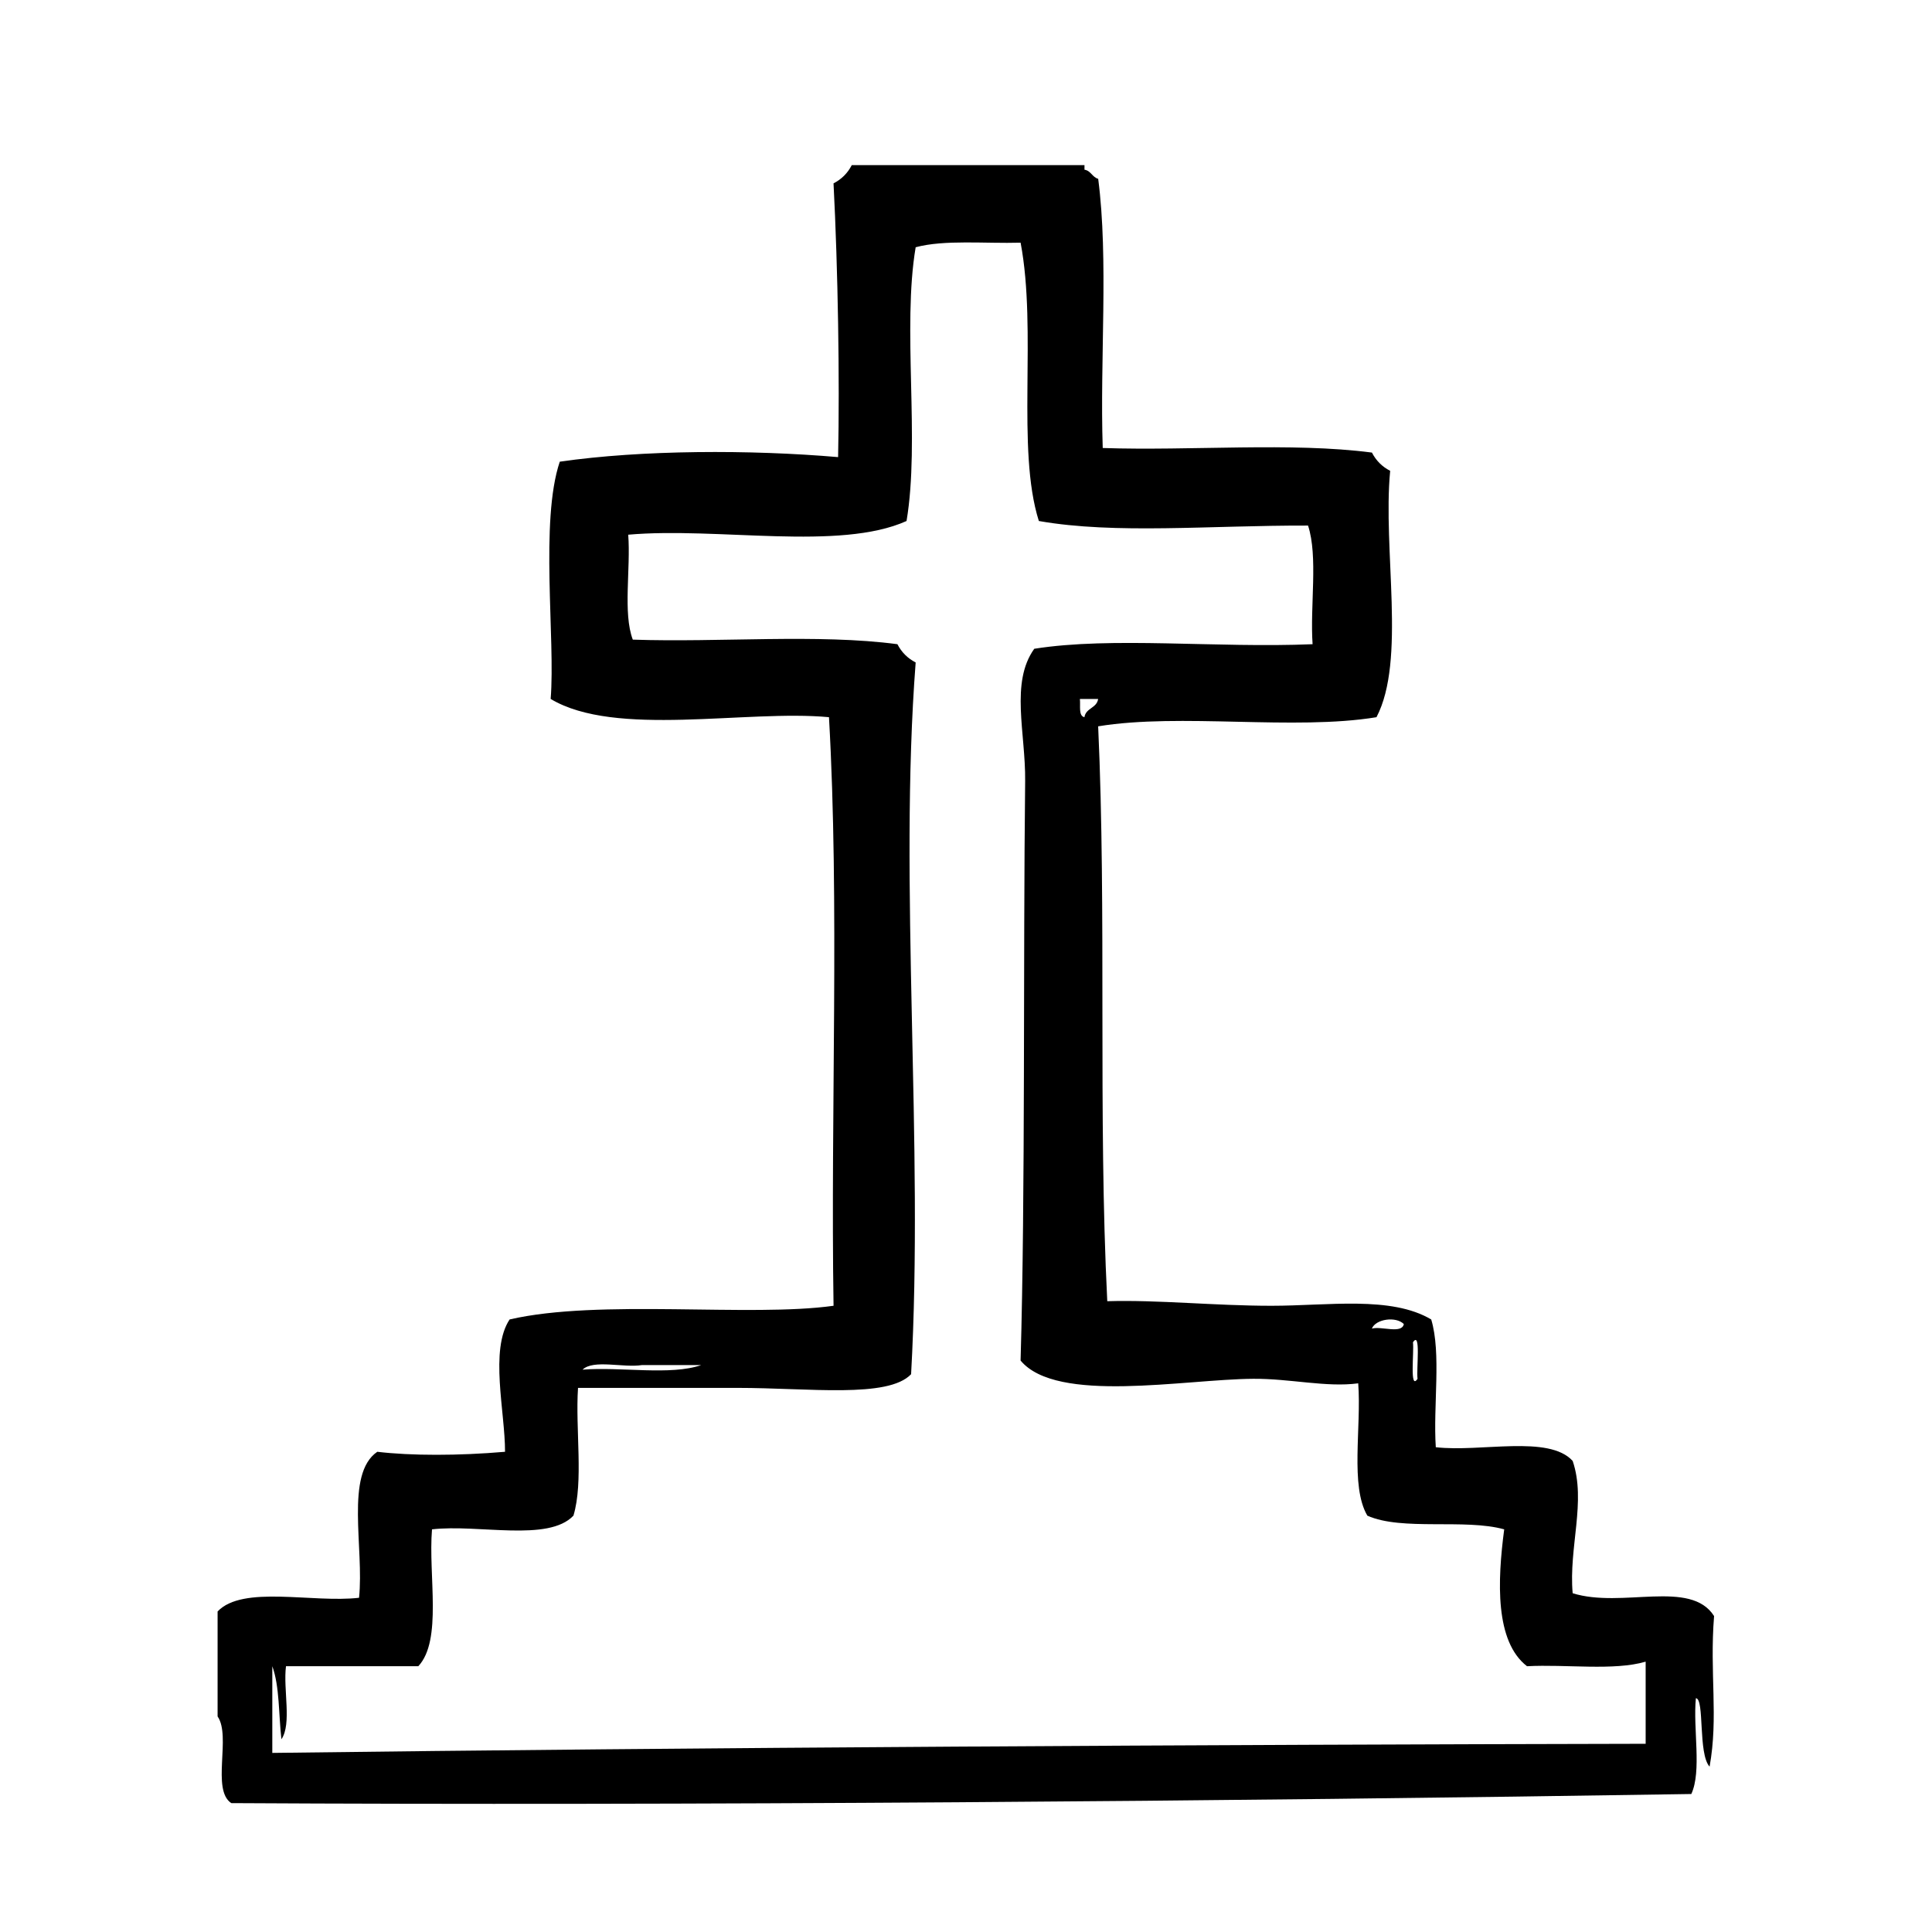
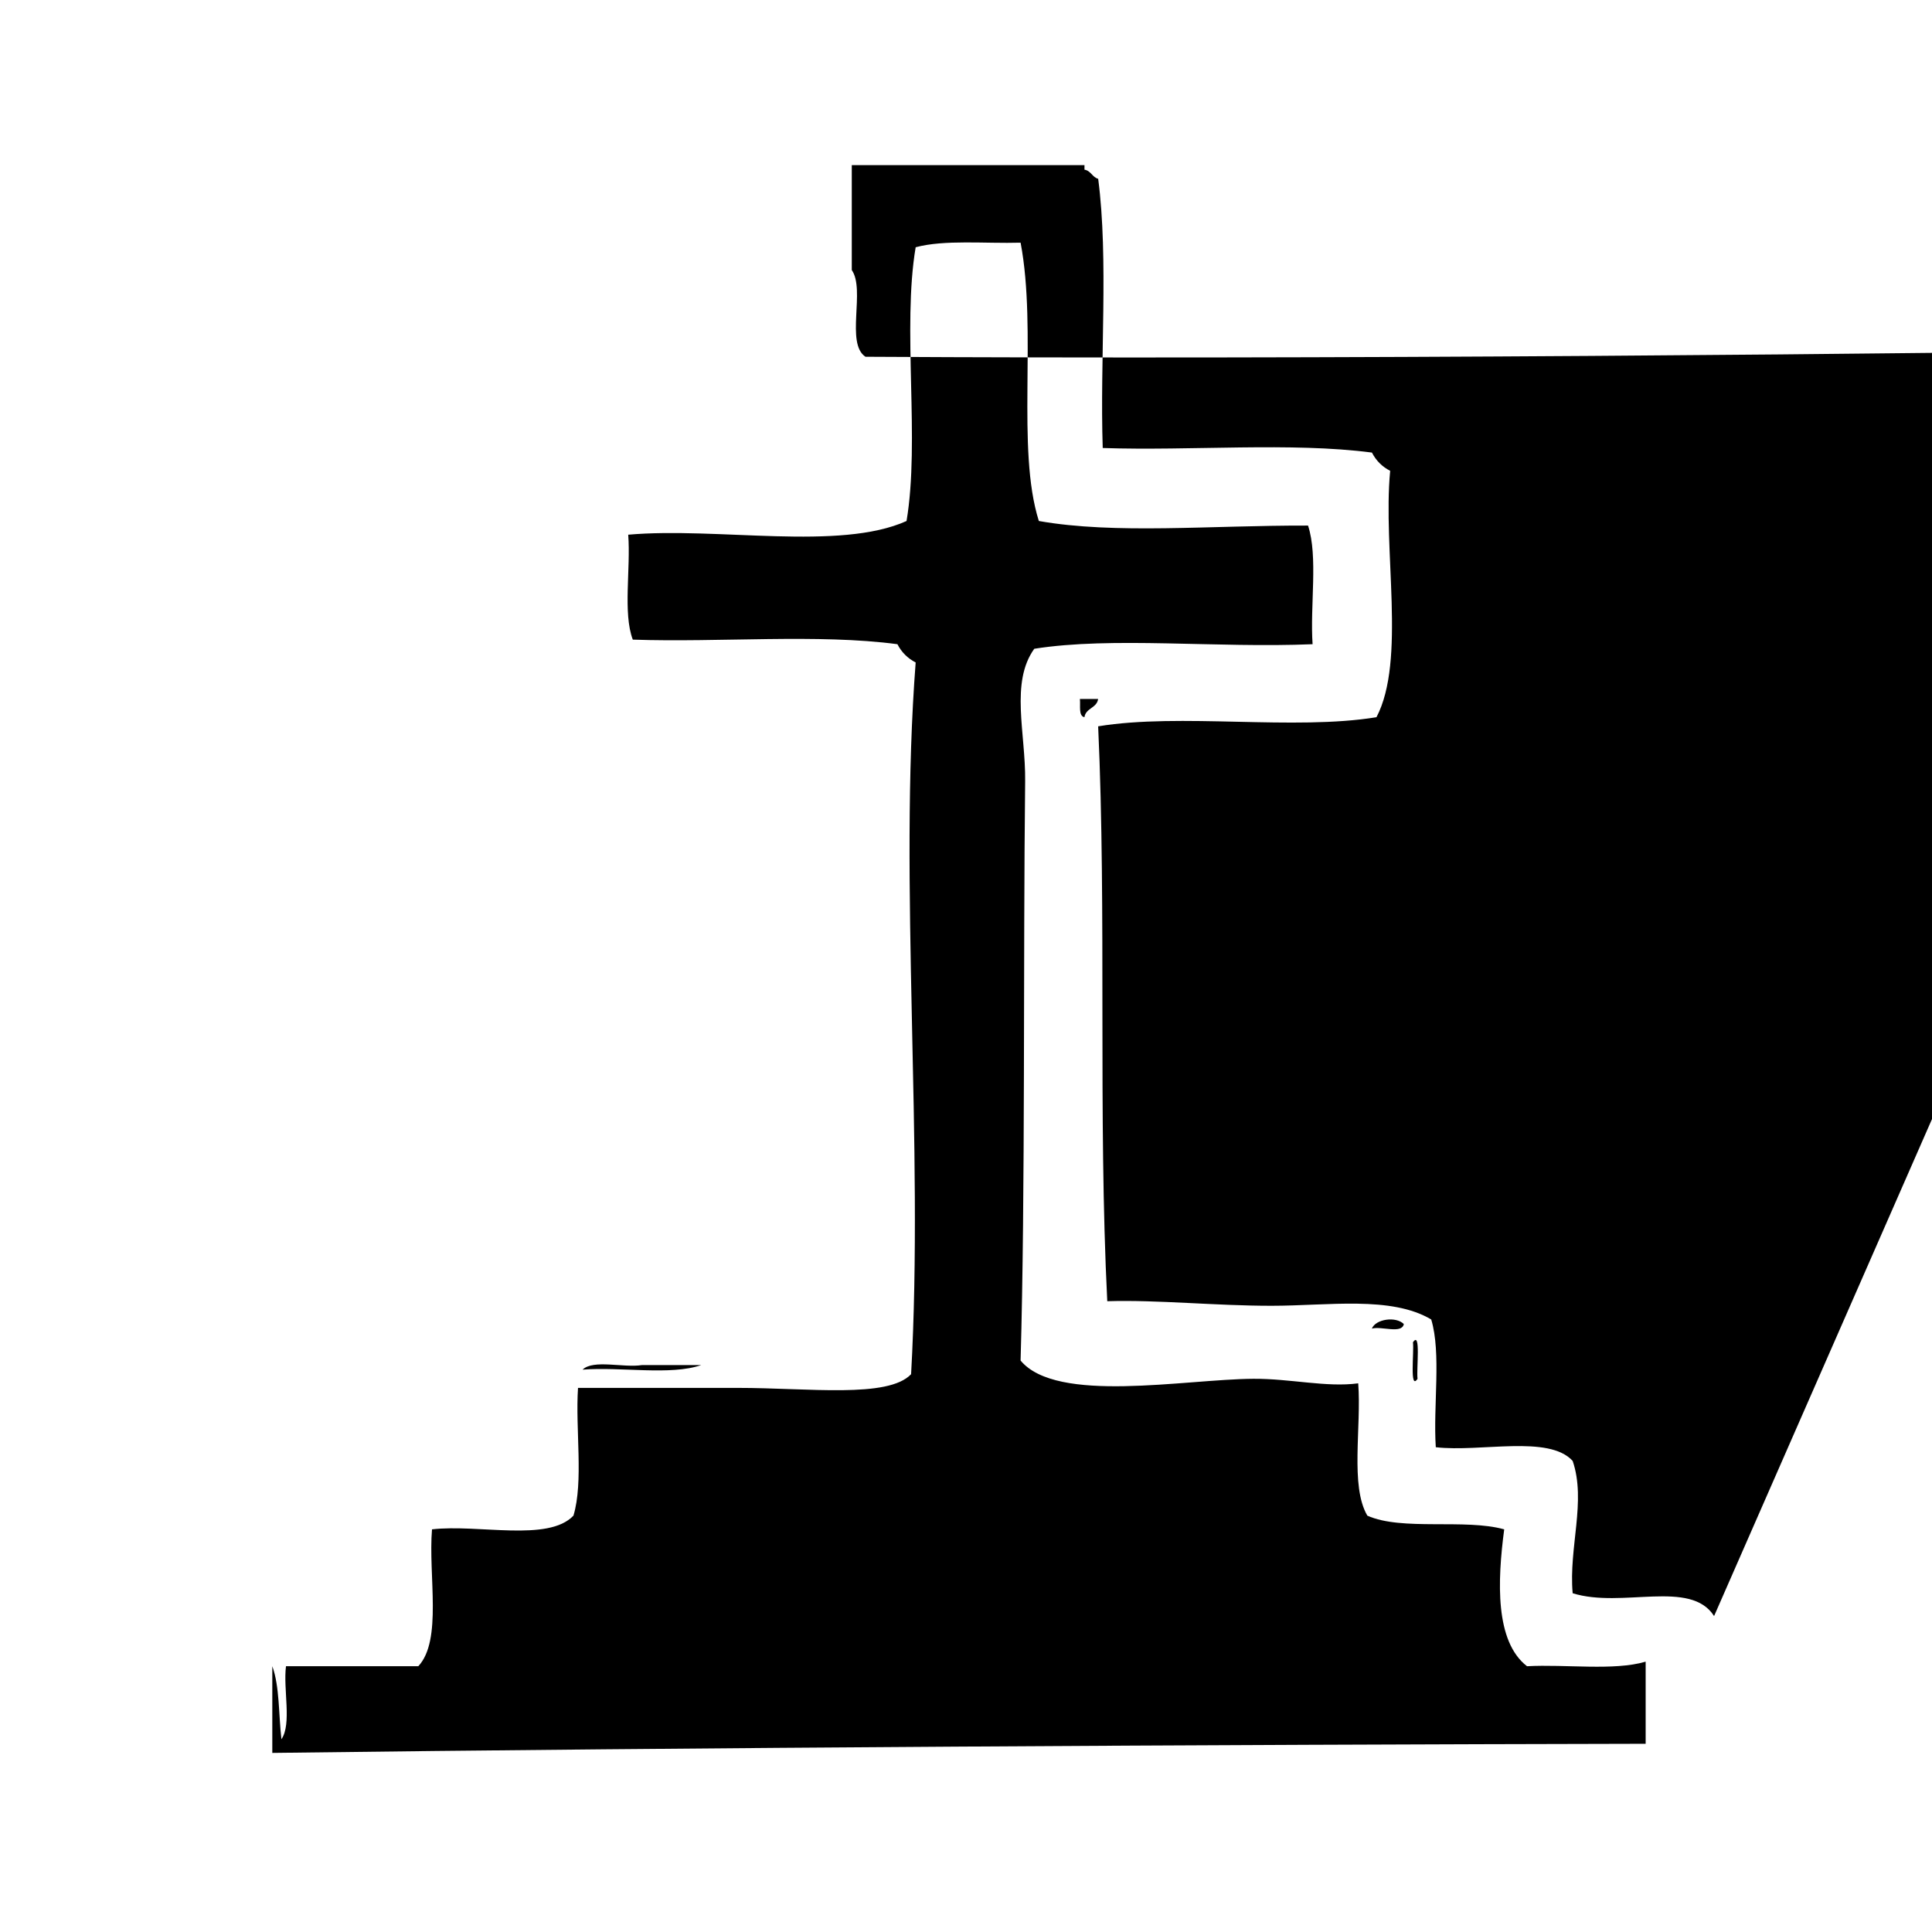
<svg xmlns="http://www.w3.org/2000/svg" fill="#000000" width="800px" height="800px" version="1.1" viewBox="144 144 512 512">
-   <path d="m598.25 572.27c-6.246-9.828-24.391-1.961-37.477-6.047-1.082-12.105 3.648-24.363 0-35.066-6.332-6.969-24.344-2.258-36.273-3.629-0.727-10.969 1.496-24.879-1.211-33.855-10.617-6.316-27.34-3.629-42.316-3.629-15.148 0-30.152-1.617-43.535-1.211-2.465-49.125-0.156-103.02-2.414-152.35 21.805-3.582 51.949 1.164 73.758-2.418 7.894-15.074 1.617-44.332 3.629-65.293-2.133-1.094-3.742-2.707-4.836-4.836-21.387-2.797-47.941-0.422-71.34-1.211-0.781-23.398 1.582-49.953-1.203-71.34-1.586-0.43-1.906-2.133-3.633-2.418v-1.211h-61.668c-1.094 2.133-2.707 3.742-4.836 4.836 1.18 22.797 1.652 52.09 1.211 72.547-23.211-1.996-51.969-1.941-73.758 1.211-5.316 15.773-1.133 47.055-2.418 62.875 17.148 10.293 51.777 2.777 73.758 4.836 2.816 49.578 0.406 104.38 1.211 155.98-22.082 3.094-62.184-1.867-85.848 3.629-5.356 8.09-1.18 24.555-1.211 35.066-12.273 1.066-24.992 1.066-33.855 0-8.621 5.891-3.445 25.574-4.836 38.691-12.281 1.422-30.824-3.414-37.484 3.629v27.816c3.656 5.211-1.723 19.457 3.629 22.973 119.26 0.672 264.53-0.469 386.92-2.414 2.812-6.062 0.418-17.32 1.211-25.391 2.348 0.109 0.539 14.746 3.633 18.137 2.383-13.16-0.027-24.73 1.191-39.906zm-79.801-72.543c2.144-3.231 0.883 7.082 1.211 9.672-2.148 3.227-0.883-7.082-1.211-9.672zm-2.418-4.836c-0.523 2.699-5.965 0.488-8.469 1.203 0.992-2.551 6.375-3.316 8.469-1.203zm-84.648-160.82c-1.637-0.371-0.996-3.027-1.203-4.836h4.836c-0.355 2.461-3.269 2.367-3.633 4.836zm-117.28 171.69h15.719c-8.07 2.816-21.352 0.414-31.438 1.211 2.863-2.777 10.852-0.434 15.719-1.211zm266.01 100.36c-114.43 0.227-252.09 0.977-363.95 2.418v-22.973c1.945 5.309 1.668 12.844 2.418 19.348 2.797-4.062 0.422-13.281 1.211-19.348h35.066c6.422-6.879 2.613-23.992 3.629-36.273 12.281-1.422 30.824 3.414 37.484-3.633 2.707-8.977 0.484-22.887 1.211-33.855h42.32c18.816 0 39.852 2.828 45.949-3.629 3.406-60.98-3.305-129.85 1.211-188.62-2.133-1.094-3.742-2.707-4.836-4.836-20.988-2.797-47.133-0.422-70.129-1.211-2.656-7.012-0.523-18.824-1.211-27.809 23.711-2.086 55.969 4.379 73.758-3.629 3.598-21.391-1.188-51.168 2.418-72.547 7.621-2.051 18.402-0.941 27.809-1.211 4.434 23.426-1.211 54.609 4.836 73.758 20.305 3.566 45.293 1.137 71.34 1.211 2.691 8.191 0.5 21.266 1.203 31.438-25.547 1.062-53.117-2.066-73.758 1.211-6.418 8.957-2.273 22.312-2.414 35.066-0.543 47.605 0.07 109.41-1.211 153.56 9.574 11.547 43.453 4.953 61.668 4.836 9.801-0.066 19.355 2.332 27.809 1.203 0.883 11.617-2.191 27.188 2.418 35.066 9.184 4.109 25.875 0.727 36.27 3.633-1.809 13.723-2.465 29.703 6.047 36.273 10.328-0.559 23.027 1.266 31.438-1.211v21.766z" fill-rule="evenodd" />
+   <path d="m598.25 572.27c-6.246-9.828-24.391-1.961-37.477-6.047-1.082-12.105 3.648-24.363 0-35.066-6.332-6.969-24.344-2.258-36.273-3.629-0.727-10.969 1.496-24.879-1.211-33.855-10.617-6.316-27.34-3.629-42.316-3.629-15.148 0-30.152-1.617-43.535-1.211-2.465-49.125-0.156-103.02-2.414-152.35 21.805-3.582 51.949 1.164 73.758-2.418 7.894-15.074 1.617-44.332 3.629-65.293-2.133-1.094-3.742-2.707-4.836-4.836-21.387-2.797-47.941-0.422-71.34-1.211-0.781-23.398 1.582-49.953-1.203-71.34-1.586-0.43-1.906-2.133-3.633-2.418v-1.211h-61.668v27.816c3.656 5.211-1.723 19.457 3.629 22.973 119.26 0.672 264.53-0.469 386.92-2.414 2.812-6.062 0.418-17.32 1.211-25.391 2.348 0.109 0.539 14.746 3.633 18.137 2.383-13.16-0.027-24.73 1.191-39.906zm-79.801-72.543c2.144-3.231 0.883 7.082 1.211 9.672-2.148 3.227-0.883-7.082-1.211-9.672zm-2.418-4.836c-0.523 2.699-5.965 0.488-8.469 1.203 0.992-2.551 6.375-3.316 8.469-1.203zm-84.648-160.82c-1.637-0.371-0.996-3.027-1.203-4.836h4.836c-0.355 2.461-3.269 2.367-3.633 4.836zm-117.28 171.69h15.719c-8.07 2.816-21.352 0.414-31.438 1.211 2.863-2.777 10.852-0.434 15.719-1.211zm266.01 100.36c-114.43 0.227-252.09 0.977-363.95 2.418v-22.973c1.945 5.309 1.668 12.844 2.418 19.348 2.797-4.062 0.422-13.281 1.211-19.348h35.066c6.422-6.879 2.613-23.992 3.629-36.273 12.281-1.422 30.824 3.414 37.484-3.633 2.707-8.977 0.484-22.887 1.211-33.855h42.32c18.816 0 39.852 2.828 45.949-3.629 3.406-60.98-3.305-129.85 1.211-188.62-2.133-1.094-3.742-2.707-4.836-4.836-20.988-2.797-47.133-0.422-70.129-1.211-2.656-7.012-0.523-18.824-1.211-27.809 23.711-2.086 55.969 4.379 73.758-3.629 3.598-21.391-1.188-51.168 2.418-72.547 7.621-2.051 18.402-0.941 27.809-1.211 4.434 23.426-1.211 54.609 4.836 73.758 20.305 3.566 45.293 1.137 71.34 1.211 2.691 8.191 0.5 21.266 1.203 31.438-25.547 1.062-53.117-2.066-73.758 1.211-6.418 8.957-2.273 22.312-2.414 35.066-0.543 47.605 0.07 109.41-1.211 153.56 9.574 11.547 43.453 4.953 61.668 4.836 9.801-0.066 19.355 2.332 27.809 1.203 0.883 11.617-2.191 27.188 2.418 35.066 9.184 4.109 25.875 0.727 36.27 3.633-1.809 13.723-2.465 29.703 6.047 36.273 10.328-0.559 23.027 1.266 31.438-1.211v21.766z" fill-rule="evenodd" />
</svg>